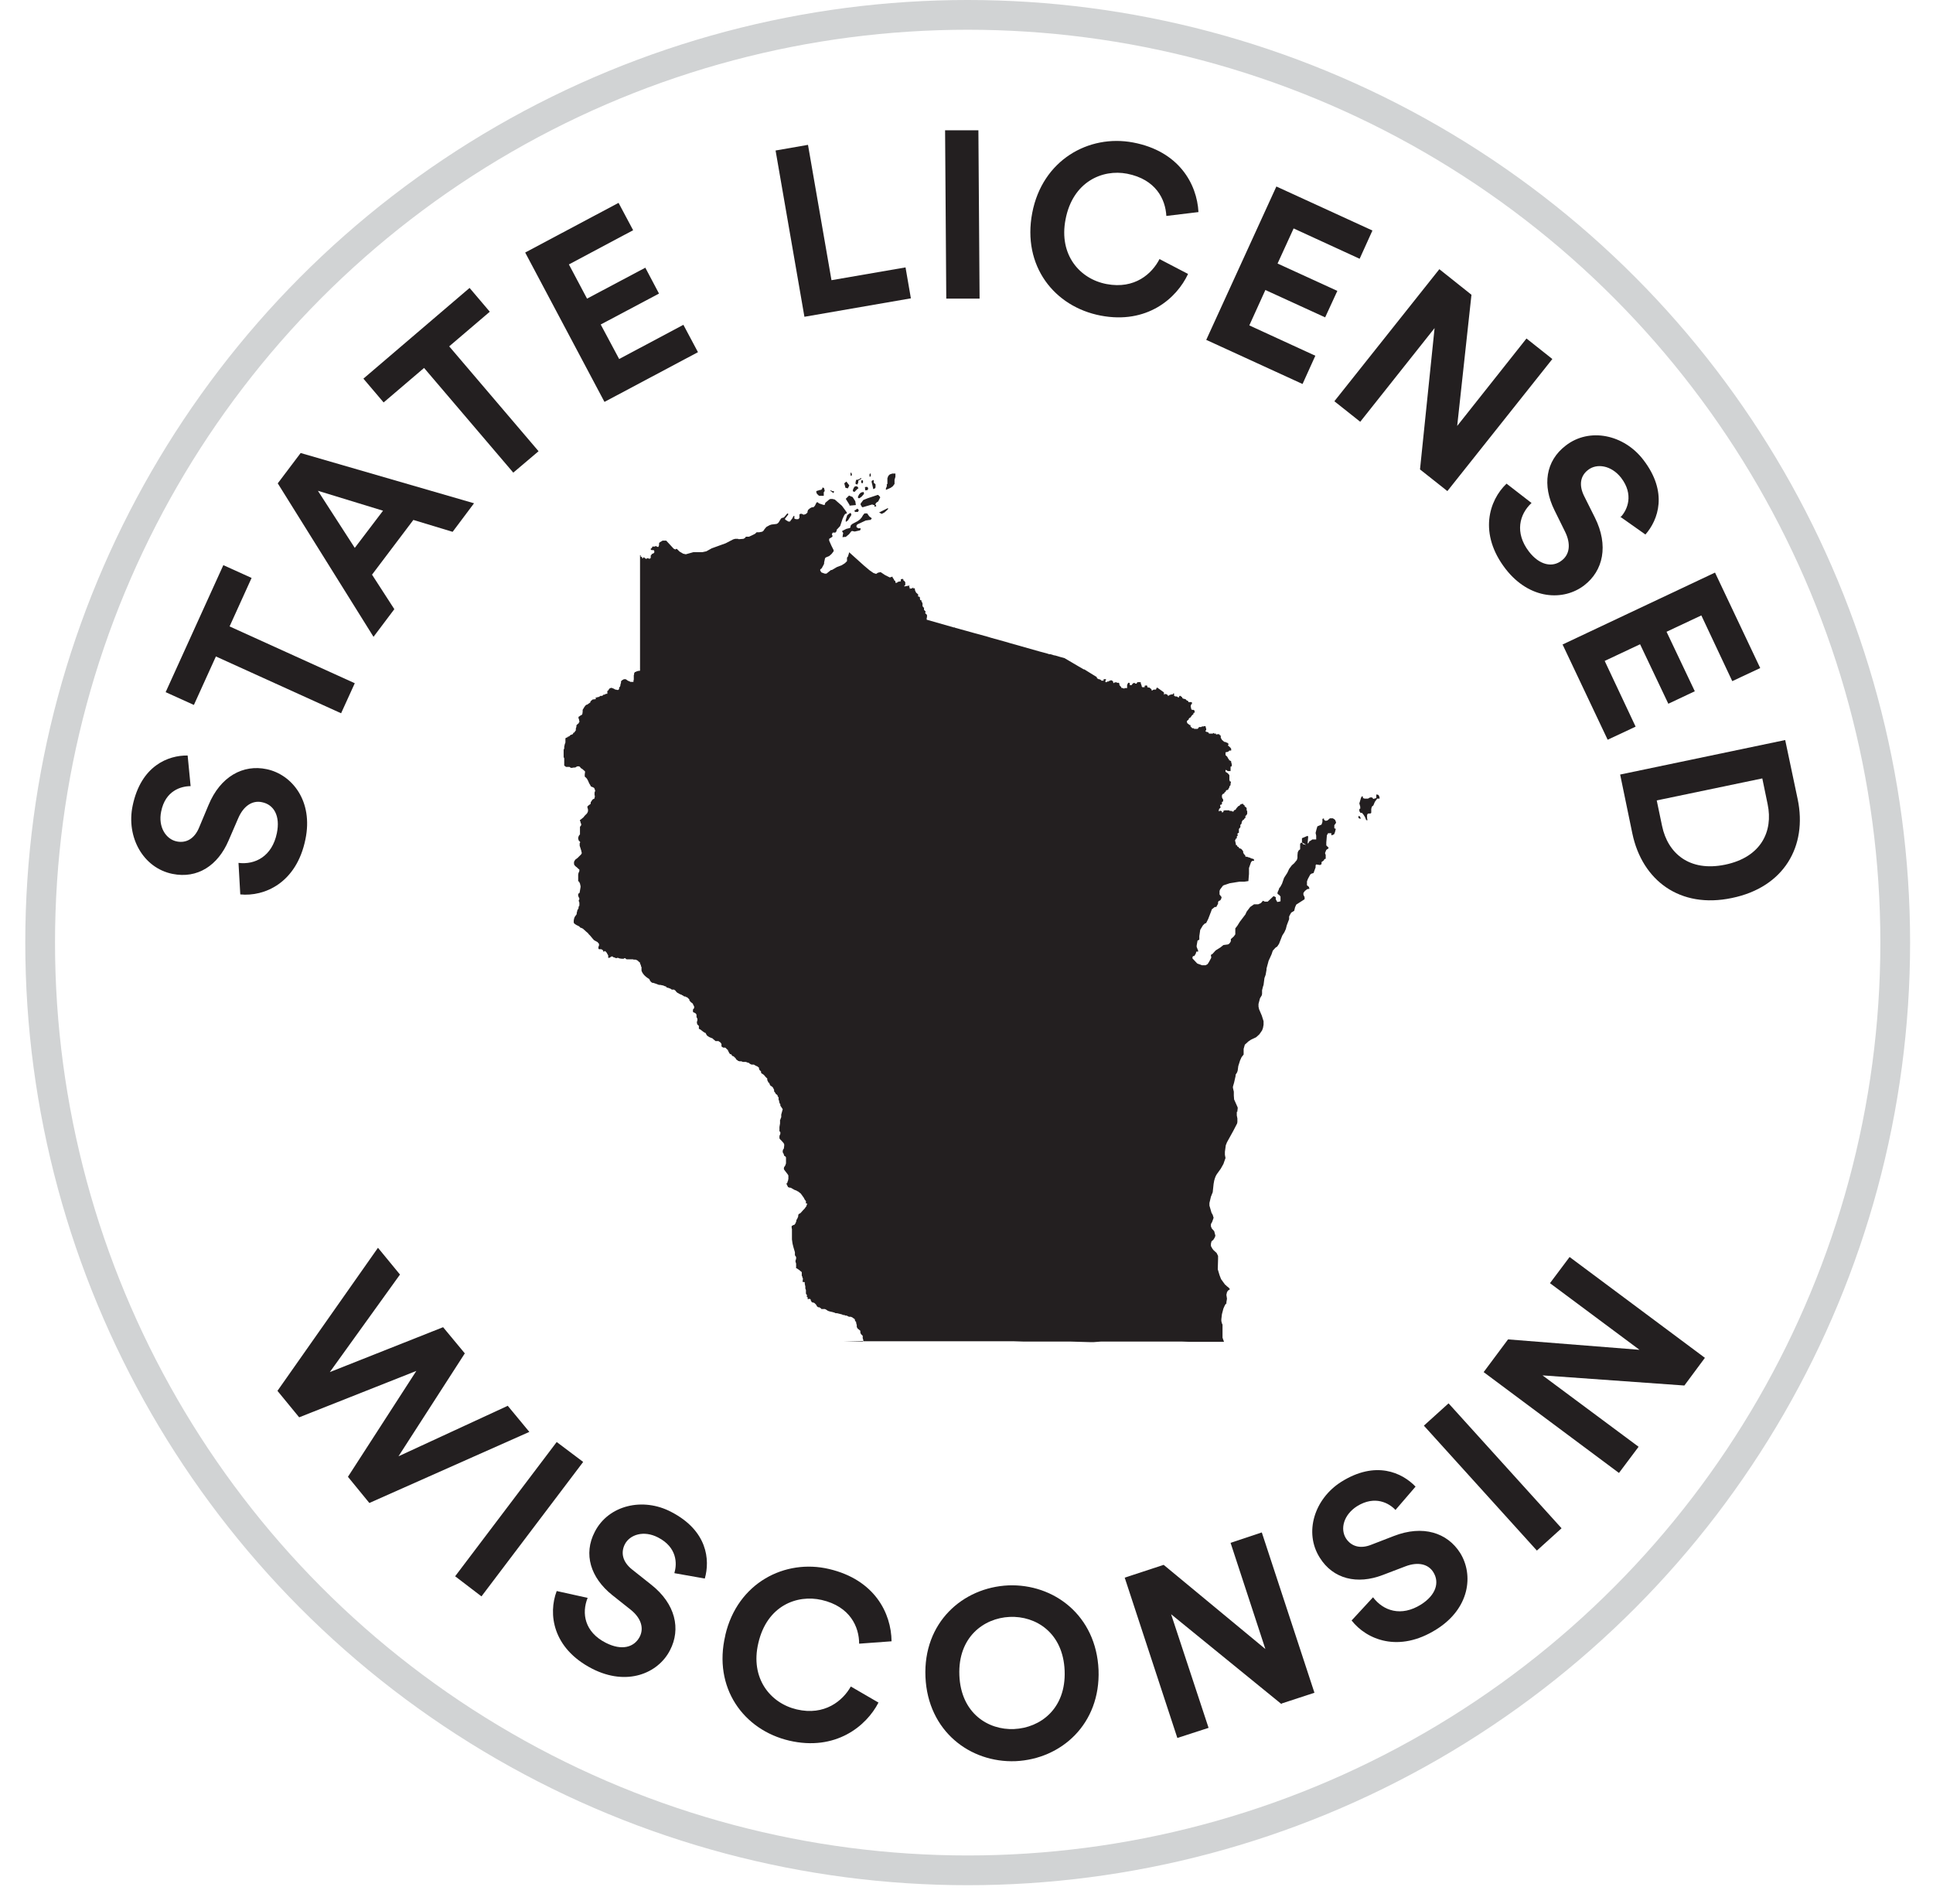
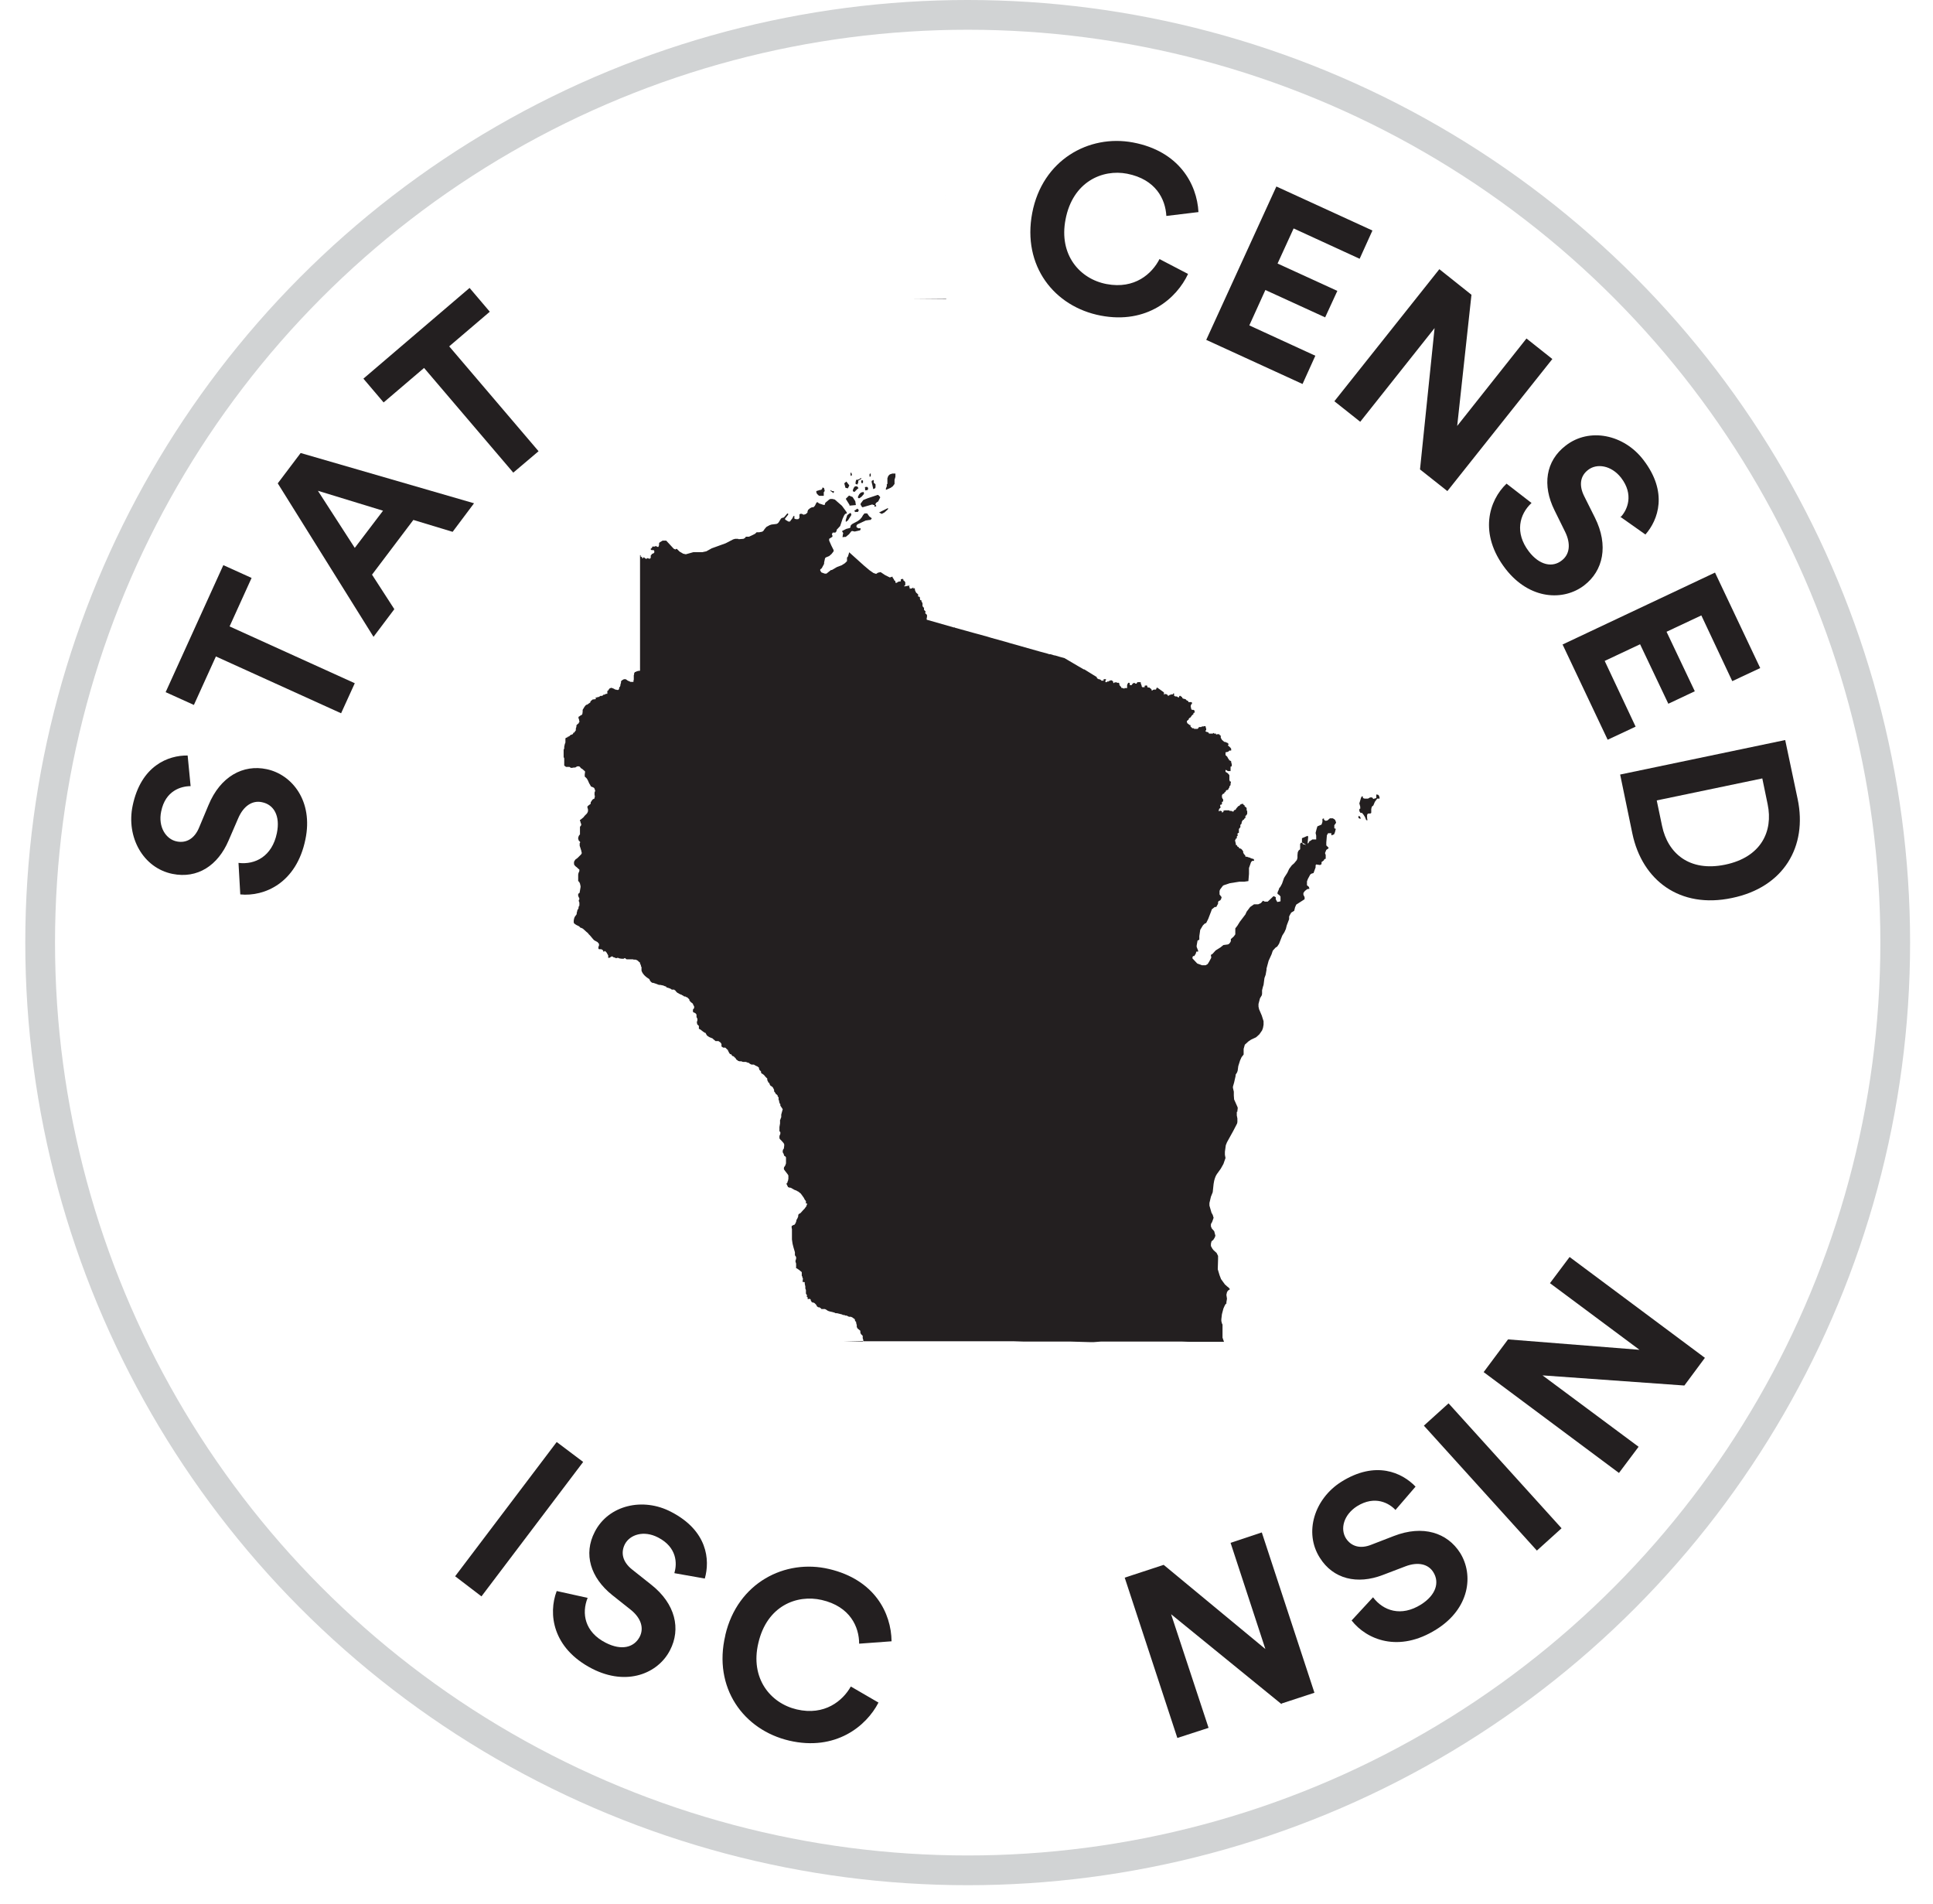
<svg xmlns="http://www.w3.org/2000/svg" height="64" viewBox="0 0 65 64" width="65">
  <g fill="none" fill-rule="evenodd">
    <circle cx="32.54" cy="31.69" r="31.19" stroke="#d1d3d4" />
    <g fill="#231f20" fill-rule="nonzero" transform="translate(4.413 4.38)">
-       <path d="m12.667 42.89.72.87-5.38 2.39-.72-.88 2.3-3.56-3.94 1.56-.73-.89 3.38-4.81.74.9-2.36 3.28 3.81-1.51.73.88-2.23 3.46 3.68-1.7z" />
      <path d="m10.887 48.62 3.42-4.52.89.67-3.42 4.52-.89-.68z" />
      <path d="m18.267 48.49c.09-.3.09-.85-.55-1.18-.48-.25-.95-.1-1.12.23-.14.28-.08.59.25.85l.63.5c.83.65 1.01 1.5.64 2.21-.4.78-1.45 1.22-2.62.62-1.34-.69-1.48-1.85-1.19-2.61l1.04.23c-.21.52-.1 1.15.61 1.51.53.27.95.16 1.14-.2.15-.29.05-.63-.3-.91l-.63-.5c-.72-.58-.97-1.37-.58-2.12.46-.9 1.62-1.17 2.57-.67 1.22.63 1.31 1.61 1.13 2.24l-1.02-.18z" />
      <path d="m19.977 50.59c.41-1.76 2.01-2.57 3.49-2.22 1.53.36 2.09 1.48 2.1 2.43l-1.09.08c0-.56-.3-1.25-1.26-1.47-.83-.19-1.84.19-2.13 1.45-.28 1.18.4 2.02 1.29 2.23.94.22 1.55-.29 1.82-.77l.93.54c-.41.8-1.45 1.64-3 1.28-1.54-.36-2.57-1.78-2.15-3.54z" />
-       <path d="m29.487 48.92c1.54-.06 2.96 1.01 3.04 2.84.07 1.82-1.25 3-2.79 3.07-1.53.06-2.95-1.01-3.03-2.83-.08-1.83 1.25-3.01 2.79-3.08zm.2 4.83c.88-.04 1.75-.68 1.7-1.96s-.97-1.85-1.85-1.81c-.87.04-1.74.68-1.69 1.96s.97 1.85 1.84 1.81z" />
      <path d="m38.677 52.91-3.71-3.02 1.26 3.82-1.05.34-1.77-5.39 1.31-.43 3.42 2.83-1.17-3.57 1.05-.35 1.77 5.39-1.1.36z" />
      <path d="m42.517 46.39c-.21-.23-.69-.51-1.3-.13-.45.29-.57.76-.37 1.08.17.26.47.37.86.21l.75-.29c.98-.38 1.8-.11 2.23.57.46.74.32 1.87-.8 2.57-1.27.8-2.35.34-2.85-.3l.72-.78c.34.45.94.67 1.62.24.5-.32.62-.74.41-1.08-.17-.28-.52-.36-.94-.2l-.76.29c-.86.33-1.67.14-2.12-.58-.54-.85-.18-1.98.72-2.55 1.16-.73 2.05-.31 2.5.16l-.68.79z" />
      <path d="m47.267 47.75-3.8-4.2.83-.75 3.8 4.2z" />
      <path d="m52.217 42.2-4.76-.34 3.23 2.4-.66.88-4.55-3.39.82-1.1 4.42.35-3.01-2.24.66-.88 4.55 3.39-.69.93z" />
      <path d="m1.997 22.05c-.32 0-.85.15-.99.85-.11.52.16.94.53 1.01.3.06.59-.08.75-.48l.31-.74c.4-.97 1.17-1.38 1.96-1.21.85.18 1.57 1.07 1.3 2.36-.3 1.47-1.38 1.93-2.19 1.85l-.06-1.06c.56.07 1.13-.22 1.29-1 .12-.58-.1-.96-.5-1.04-.32-.07-.62.12-.8.54l-.32.74c-.36.85-1.05 1.3-1.89 1.13-.99-.2-1.56-1.24-1.34-2.29.28-1.35 1.2-1.7 1.85-1.69z" />
      <path d="m3.307 16.68 4.21 1.91-.46 1.01-4.21-1.91-.74 1.63-.95-.43 1.94-4.27.95.43z" />
      <path d="m9.487 13.1-1.39 1.84.75 1.16-.7.93-3.22-5.16.77-1.02 5.83 1.69-.72.96zm-1.97.94.95-1.25-2.19-.67z" />
      <path d="m10.697 7.27 3 3.52-.85.72-3-3.52-1.36 1.16-.68-.8 3.57-3.05.68.8-1.36 1.16z" />
-       <path d="m15.907 9.12-2.66-5.01 3.14-1.67.49.92-2.16 1.15.61 1.15 1.96-1.04.46.87-1.96 1.04.62 1.16 2.16-1.15.49.92-3.14 1.67z" />
-       <path d="m22.637 6.27-.97-5.59 1.09-.19.79 4.55 2.49-.43.18 1.04z" />
-       <path d="m27.407 5.67-.04-5.67h1.12s.04 5.66.04 5.66h-1.12z" />
+       <path d="m27.407 5.67-.04-5.67s.04 5.66.04 5.66h-1.12z" />
      <path d="m30.297 2.78c.34-1.78 1.9-2.65 3.39-2.37 1.54.29 2.15 1.39 2.2 2.34l-1.08.13c-.03-.56-.35-1.23-1.32-1.42-.83-.16-1.83.27-2.07 1.54-.23 1.19.48 2 1.38 2.17.95.18 1.53-.35 1.78-.84l.96.5c-.38.82-1.38 1.7-2.94 1.4s-2.64-1.67-2.3-3.45z" />
      <path d="m36.147 7.05 2.36-5.16 3.23 1.48-.43.95-2.22-1.02-.54 1.18 2.01.92-.41.89-2.01-.92-.54 1.19 2.22 1.02-.43.95-3.23-1.48z" />
      <path d="m43.337 11.4.49-4.75-2.5 3.15-.87-.69 3.53-4.44 1.08.86-.48 4.41 2.33-2.94.87.69-3.53 4.44-.91-.72z" />
      <path d="m50.097 12.99c.21-.23.44-.74 0-1.31-.33-.42-.82-.49-1.11-.26-.25.19-.32.5-.13.88l.36.72c.47.94.28 1.79-.36 2.28-.69.53-1.83.49-2.64-.55-.92-1.19-.56-2.31.03-2.87l.84.65c-.41.38-.57 1-.09 1.63.36.47.8.55 1.11.3.26-.2.31-.55.11-.96l-.36-.73c-.41-.83-.3-1.65.38-2.17.8-.62 1.96-.37 2.61.48.84 1.09.5 2.02.07 2.51l-.85-.6z" />
      <path d="m48.127 17.29 5.13-2.42 1.52 3.21-.94.44-1.04-2.21-1.17.55.95 2-.89.42-.95-2-1.19.56 1.04 2.21-.94.44-1.52-3.21z" />
      <path d="m50.067 21.66 5.55-1.16.42 1.99c.33 1.58-.46 2.96-2.21 3.32-1.75.37-3.02-.59-3.35-2.17zm1.41 1.73c.19.91.91 1.55 2.12 1.3s1.62-1.12 1.43-2.03l-.18-.87-3.55.74z" />
      <path d="m25.427 11.89v-.13-.06l.03-.08.05-.05.09-.03h.1v.01.05.05l-.03.1v.14s-.06.08-.06.08l-.07.05-.16.07v-.05s.03-.07.03-.07v-.07zm-.44.71h-.02s-.05-.02-.05-.02l-.31.09h-.03s-.05-.08-.05-.08v-.04s.09-.12.09-.12l.15-.06.33-.11h.02s.05.05.05.05l.02.03-.07.14-.05.03-.02.02-.02.03v.03s.03.04.03.04l-.03.02h-.04s.01-.05.01-.05h-.02zm-1.04.95-.04-.06v-.02l.14-.07.12-.03.02-.03v-.04s.03-.04.03-.04l.04-.03.17-.09.08-.06.06-.07.04-.07.05-.06h.03.06l.07.1.08.06v.02s-.04.04-.04.04h-.03s-.13.02-.13.02l-.28.13-.03.04v.05s.06.04.06.04h.07s.01.01.01.01v.02s-.02.04-.02.04l-.18.04-.09-.02-.03.02-.07.09-.11.09h-.03s-.08.01-.08.01l.02-.13zm17.38 9.19-.03-.11.06-.2.03-.04h.01s.02.02.02.02v.04s.06.02.06.02h.11s.07-.04.07-.04h.07s.04.05.04.05l.1-.03v-.04-.06-.02s.06.01.06.01l.03.03.02.06v.04h-.01-.04-.03l-.08.11-.05.12-.05.04-.02.08v.08.05l-.03.02h-.06s-.03.01-.03.01l-.02.04v.1s.01.06.01.06v.02s-.04-.01-.04-.01l-.04-.1-.05-.08-.05-.06h-.05s-.04-.06-.04-.06v-.06s.01-.02.01-.02h.02v-.03-.05zm-16.73 17.99.02-.03v-.03s-.02-.06-.02-.06v-.08s-.02-.02-.02-.02l-.04-.04-.02-.05v-.06s-.06-.05-.06-.05l-.02-.02h-.01s-.03-.06-.03-.06v-.03-.03s-.02-.07-.02-.07v-.03s-.04-.05-.04-.05v-.02s-.01-.03-.01-.03l-.02-.02h-.01s-.05-.04-.05-.04l-.05-.02h-.06s-.08-.04-.08-.04h-.04s-.04-.02-.04-.02h-.04s-.04-.02-.04-.02l-.16-.04h-.05s-.04-.02-.04-.02l-.07-.02-.09-.02-.06-.02-.06-.04-.04-.02h-.01-.03-.03-.02-.03s-.01-.02-.01-.02l-.06-.04h-.04s-.02-.02-.02-.02h-.01s-.04-.07-.04-.07l-.03-.03-.02-.02-.04-.02h-.03l-.04-.03v-.02s-.02-.02-.02-.02v-.02-.01l-.02-.02h-.02-.02-.01s-.02.01-.02.01h-.01v-.04-.02s-.01-.01-.01-.01-.02-.01-.02-.01v-.02-.02h.01v-.02h-.01s-.03-.05-.03-.05v-.04-.05-.03s-.02-.05-.02-.05v-.07s-.02-.09-.02-.09v-.05s-.02-.01-.02-.01h-.03-.02v-.03s.01-.09.01-.09-.02-.03-.02-.03v-.03s-.02-.03-.02-.03v-.07-.05l-.02-.02-.04-.03-.02-.02s-.09-.06-.09-.06h-.02v-.01-.02-.02-.02-.04-.01-.02-.02l-.02-.06v-.04l.02-.06v-.04-.02s-.02-.03-.02-.03l-.02-.03v-.02-.06-.02s-.05-.17-.05-.17l-.03-.12-.02-.14v-.03-.02-.01-.05-.15-.09s-.01-.04-.01-.04v-.02-.02-.02s.03-.02.03-.02l.04-.02h.02s.05-.07.05-.07v-.02s.02-.04.02-.04v-.04s.02-.02.02-.02.04-.09.04-.09v-.04s.01-.02.01-.02v-.02s.04-.02.04-.02l.03-.02.09-.1.04-.04.03-.04.02-.03.02-.02v-.03s.02-.03.02-.03v-.02-.01h-.04v-.02-.02-.02-.02s-.04-.05-.04-.05l-.03-.06-.1-.14-.05-.04-.05-.04h-.02s-.02-.02-.02-.02l-.08-.03-.07-.04-.05-.03h-.03s-.06-.02-.06-.02-.01-.02-.01-.02l-.04-.08v-.03l.03-.02v-.03l.02-.04v-.02s.01-.03.01-.03v-.02-.02-.03-.03-.02s-.01-.02-.01-.02l-.02-.03-.1-.13-.02-.03v-.03-.02s.01-.03.01-.03l.02-.02.02-.04.02-.06v-.02-.04-.04-.02-.05-.03s-.02-.03-.02-.03l-.03-.02h-.01s-.02-.07-.02-.07l-.03-.05v-.03-.02s.01-.04.01-.04l.03-.04v-.02s.01-.07.01-.07v-.04-.01s-.02-.04-.02-.04l-.06-.07-.02-.02-.02-.02-.02-.02-.02-.03v-.08s.03-.07.03-.07v-.02-.04s-.03-.03-.03-.03v-.08-.06s.02-.12.02-.12v-.09-.03l.02-.03v-.02s.02-.04.02-.04v-.02-.07l.05-.18s-.08-.12-.08-.12v-.05s-.02-.02-.02-.02l-.02-.06v-.03s-.02-.04-.02-.04v-.08s-.03-.03-.03-.03v-.03s-.04-.04-.04-.04l-.03-.02s-.01-.03-.01-.03l-.04-.05v-.05s-.02-.04-.02-.04l-.02-.04-.03-.03-.05-.03-.02-.03-.02-.05s-.02-.03-.02-.03h-.02v-.02l-.03-.06v-.05s-.02-.02-.02-.02l-.04-.04-.05-.06-.04-.03-.05-.03s-.01-.04-.01-.04v-.02s-.06-.06-.06-.06v-.02s-.01-.02-.01-.02v-.03s-.03-.02-.03-.02l-.02-.02h-.01s-.08-.04-.08-.04l-.03-.02h-.02-.05-.01s-.06-.03-.06-.03l-.03-.03h-.02s-.08-.03-.08-.03h-.1s-.05-.02-.05-.02h-.06s-.03-.01-.03-.01h-.01s-.04-.03-.04-.03l-.03-.02-.03-.05-.02-.02h-.01s-.02-.03-.02-.03l-.04-.02h-.02s-.02-.04-.02-.04l-.02-.02h-.01-.01-.01l-.02-.03-.02-.02v-.02s-.03-.04-.03-.04v-.03s-.02-.01-.02-.01l-.07-.07h-.02-.03-.02s-.06-.04-.06-.04v-.04-.04s-.01-.02-.01-.02l-.04-.05h-.01s-.04-.03-.04-.03h-.1s-.02-.02-.02-.02l-.05-.04-.03-.03-.1-.04-.05-.03-.04-.03-.05-.09h-.02s-.06-.04-.06-.04l-.09-.07-.04-.02h-.01v-.02-.04-.02-.02s-.06-.06-.06-.06v-.03s-.01-.03-.01-.03l.02-.07v-.03-.02s-.03-.06-.03-.06v-.02-.05s-.01-.03-.01-.03l-.03-.03-.07-.03s-.01-.03-.01-.03v-.02-.01-.03s.04-.05.04-.05v-.02-.04s-.02-.03-.02-.03l-.03-.07h-.01s-.06-.05-.06-.05l-.04-.05v-.03s-.04-.04-.04-.04l-.02-.02-.03-.02h-.02s-.02-.02-.02-.02h-.02-.02l-.03-.02-.03-.02h-.01s-.02-.02-.02-.02h-.01s-.05-.02-.05-.02l-.09-.05-.04-.04-.03-.04h-.01s-.02-.02-.02-.02h-.05-.03l-.04-.03-.05-.02-.06-.02h-.02s-.03-.04-.03-.04h-.02s-.07-.03-.07-.03l-.1-.02h-.04s-.11-.04-.11-.04l-.09-.03h-.03s-.05-.04-.05-.04l-.02-.03-.02-.03v-.02s-.03-.02-.03-.02l-.06-.04-.06-.05-.03-.03-.04-.05-.03-.05-.02-.05v-.02-.08-.02l-.02-.03v-.03s-.03-.06-.03-.06v-.03s-.03-.02-.03-.02l-.04-.04-.03-.02-.05-.02h-.06s-.03-.01-.03-.01h-.09-.05-.07s-.03-.02-.03-.02l-.02-.02h-.02l-.03.02h-.07s-.07-.01-.07-.01l-.05-.02h-.02s-.03.01-.03.01h-.02s-.07-.03-.07-.03h-.02s-.03-.03-.03-.03h-.01s-.03.01-.03.01l-.06.04h-.02-.02v-.02-.03-.03l-.05-.09-.03-.04h-.01s-.02-.02-.02-.02h-.02v.02h-.03s-.01-.01-.01-.01v-.03s-.06-.04-.06-.04h-.03-.03-.02s-.02-.02-.02-.02v-.02-.02-.02s.02-.04.02-.04v-.03-.03l-.05-.06-.11-.06-.02-.02-.02-.02-.1-.12-.05-.05-.02-.03-.06-.05-.11-.1-.06-.03h-.02s-.01-.01-.01-.01l-.04-.04-.1-.05-.07-.05v-.02h-.01v-.02-.05s.01-.06.01-.06l.02-.06.02-.03.03-.04.02-.03v-.04s.02-.07.02-.07v-.02s.04-.06.04-.06v-.03s.01-.03.01-.03v-.02s.02-.01.02-.01v-.11s-.02-.05-.02-.05v-.03s.02-.03.02-.03v-.02l-.02-.05-.02-.04v-.02-.03-.02l.05-.04v-.01s.03-.18.03-.18v-.03s-.02-.09-.02-.09l-.03-.06-.03-.02v-.03-.04-.03-.03-.04-.05s.01-.05.01-.05l.03-.07v-.02-.03s-.04-.03-.04-.03l-.04-.04-.04-.03-.02-.02-.02-.02-.02-.04v-.02-.03-.03l.04-.07.08-.06.04-.04.05-.05.03-.03s.02-.04.02-.04v-.02s-.01-.02-.01-.02v-.02s-.03-.1-.03-.1l-.03-.09v-.02-.03-.03s.02-.04.02-.04-.06-.07-.06-.07v-.02s-.01-.03-.01-.03v-.03s.02-.06.02-.06.02-.03.02-.03l.02-.02v-.04-.02-.03-.03-.05-.07-.02l.02-.02.02-.03v-.03-.02l-.02-.03v-.03s-.02-.04-.02-.04v-.03h.01s.04-.03.04-.03l.06-.05.02-.02.02-.03.08-.08.02-.03.02-.05v-.02-.02-.02s-.02-.07-.02-.07v-.02-.01l.03-.03.08-.06v-.02-.03s.04-.06.04-.06l.02-.03.03-.02.04-.02v-.03s.01-.03.01-.03v-.04h-.01v-.03-.07s.02-.05.02-.05v-.02s-.03-.08-.03-.08-.03-.02-.03-.02l-.07-.03h-.01s-.03-.06-.03-.06l-.02-.03-.02-.04-.03-.07-.04-.07-.02-.02-.04-.04h-.01v-.04-.04s.01-.07.01-.07v-.03l-.09-.08-.05-.03-.03-.04-.03-.02h-.01-.01-.04s-.02.01-.02.01l-.05.03h-.05s-.05.01-.05.01h-.05s-.04-.03-.04-.03h-.01-.11l-.05-.04h-.01v-.04-.07-.03-.02-.04-.03-.02l-.02-.04v-.03-.02-.03-.02-.05-.07-.03s.02-.04.02-.04v-.06s.02-.09.02-.09l.02-.05v-.02-.08-.02-.02s.02-.02.02-.02h.01s.04-.02.04-.02h.01v-.02h.03l.02-.02h.02v-.02s.06-.03.06-.03h.02s.01-.01.01-.01l.02-.02v-.02s.01-.01.01-.01h.02s.06-.08.06-.08v-.06s.02-.06.02-.06v-.05s.03-.03.03-.03l.02-.02.03-.02v-.02s.02-.02.02-.02v-.03s-.01-.03-.01-.03v-.02s-.02-.05-.02-.05v-.02-.02l.02-.02h.01s.05-.04.05-.04h.02s.03-.04.03-.04.01-.08.01-.08v-.03-.03l.06-.1.04-.05.02-.02h.02s.02-.01.02-.01l.07-.05.03-.02v-.03s.03-.03.03-.03l.05-.04h.02s.08-.01.08-.01v-.05-.01h.01s.03.01.03.01.02-.02.02-.02h.04s.03-.02.03-.02l.03-.02h.06s.04-.04.04-.04h.03s.02-.01.02-.01l.04-.02h.04v-.03-.02-.05h.01.01s.04-.06.04-.06l.03-.03h.02s.02-.01.02-.01h.01s.08.03.08.03l.05.03h.03s.02.01.02.01h.03.02l.02-.02v-.02h.02-.01v-.01-.02-.02l.03-.02v-.02s.01-.02.01-.02v-.03s.02-.06.02-.06v-.02-.03l.03-.03.03-.02.04-.02h.05.01l.07.05.05.02.04.02h.05.02.03v-.02-.03s.01-.02.01-.02v-.02-.04-.04-.03-.03s.01-.01.01-.01v-.05s.02-.02.02-.02v-.02h.02l.04-.02.06-.02h.04s.02-.01.02-.01v-.03-.23-.35-.09-.29-.13-.33-.02-.04-.02-.04-.03-.02-.63-.02-.07-.31-.11-.06-.66-.13-.25-.02h.02v.03.02h.01s.02.01.02.01h.02v.04s.02.01.02.01l.03-.04h.01s.06.05.06.05h.03s.03-.02.03-.02h.02s.03.02.03.02h.02s.02-.01.02-.01l.02-.02v-.03-.04-.01l.02-.02.03-.04h.02s.03-.02.03-.02l.02-.02v-.02-.03s-.02-.03-.02-.03h-.07s-.03-.02-.03-.02v-.03h.01s.02-.02.02-.02l.02-.02v-.03h.02.05.02l.03-.02.05.03h.03.01l.02-.06v-.02-.04l.02-.03.1-.06h.04.08l.25.27.06.03.02-.02h.03s.09.09.09.09l.07.04.05.03.09.02.25-.07h.13.08.09s.14-.03.14-.03l.18-.1.47-.17.25-.13.07-.02h.1v.01h.06s.12-.01.12-.01l.05-.03.03-.04h.1s.09-.04.09-.04l.12-.06.05-.05h.06.03l.1-.02.04-.03.04-.06.06-.07.11-.06.06-.02.17-.02.04-.02.03-.03.08-.13.03-.02.07-.02.11-.13h.03v.04s-.11.14-.11.14l.02.03.1.06h.05s.09-.12.09-.12l.02-.05.02-.02h.02v.02.06.01l.05.02h.08s.04-.04.04-.04v-.12s.03-.02.03-.02h.05s.06.03.06.03l.07-.02.06-.05v-.03s.02-.06.02-.06l.07-.06.06-.03h.03.02l.05-.05.05-.1.02-.02h.02s.05.04.05.04l.15.05h.04s.02-.07.02-.07l.13-.11.04-.02h.07s.08.02.08.02l.24.21.14.19.02.03v.03s-.02.02-.02.02h-.03s-.04.06-.04.06l-.05.11-.08.24-.12.13v.04s-.04.05-.04.05h-.09s-.03.06-.03.06l.02.04v.04s-.03.02-.03.02l-.08.05v.06s.07.16.07.16l.08.16v.04s-.07.09-.07.09l-.08.07-.12.05-.02.03-.03.14v.04s-.02.04-.02.04l-.06.11-.05.04v.02.02l.04.06.11.04h.04.02l.15-.12h.03s.17-.1.17-.1l.16-.06.11-.07.07-.07v-.12s.03-.03.03-.03l.04-.13v-.02s.2.18.2.18l.3.27.19.16.13.09.09.03.06-.04.09-.02.15.1.16.08.09-.03v.02s.02.04.02.04l.03.03v.03s.03.02.03.02h.01s.01.05.01.05v.02h.01.03s.06-.04.06-.04h.02s.04-.01.04-.01h.02v.02-.06-.03s.05-.01.05-.01h.02s.02.03.02.03v.03h.02l.04.05v.02.05.03s-.03.01-.03.01v.03h.02s.02-.01.02-.01h.01.02.02v-.01h.03s.01.01.01.01l.02-.02v-.01l.02.02s-.01.04-.01.04l.02.02v.01.01.02h.01.01v-.01h.04.01s.03-.02.03-.02l.02-.02v.01.02.01h.03v-.01h.02v.02s.01.06.01.06l.04.08h.01s.04.04.04.04l.02.02v.01h-.01v.03.02h.02l.04.02v.02s.01.08.01.08h.01.03v.01.02s.04.08.04.08v.06.03s.03.05.03.05h.02v.03.05s.03.03.03.03l.02.02v.04h-.01v.02s.02.02.02.02l.02.02.02.02v.02.01.03.03h-.01v.02.01.03.01l.91.26h.04v.01l.65.18.44.12.13.04.47.13.17.05.99.28s.26.07.26.07.06.02.06.02h.01.03s.13.04.13.04h.02s.17.05.17.05l.15.04.46.27.19.11h.02s.42.26.42.26v.02l.02.03h.02s.01.02.01.02h.01.02l.05.02.02.02v.01h.02.05.02s-.02-.03-.02-.03l.02-.02h.02.03.02v.02s-.02.03-.02.03v.02.03h.02.02s.03-.02.03-.02v-.01s.02.01.02.01h.01.01v-.02h.03s.03-.02.03-.02h.04s.03.02.03.02l.02.02v.02s.01.03.01.03h.02s.01-.02.01-.02h.03s.03-.01.03-.01l.03.02h.06s.02.03.02.03v.04s.02.03.02.03.02.03.02.03h.02v.02.02h.02l.09.03v-.02h.05.03.01v-.07-.03s.02-.05.02-.05l.02-.03h.01.02l.02.02v.02.04h.02.04s.03-.04.03-.04.03-.03.03-.03h.05s.02.02.02.02h.04v-.01l.02-.02v-.02h.03.02.04.02s.01.01.01.01v.03l.03.08v.02s.02.03.02.03h.03.04.01v-.02-.03h.02s.02-.01.02-.01h.03s.02.02.02.02v.03l.02.02h.03.02s.02.02.02.02.04.03.04.03h.01v.03s.01.02.01.02h.02l.02-.02s.03-.01.03-.01h.02.02.03s.02-.05.02-.05.02-.02.02-.02l.21.15.02.02v.05.02.01s.02-.03.02-.03h.02.03l.04.02.02.02v.02h.02l.04-.03.07-.02h.04s.01-.03.01-.03h.02.01v.03.03.02h.01s.03.02.03.02h.02.02s.03.01.03.01l.02.02h.04v-.03s.02-.02.02-.02h.02s.05.04.05.04h.01s.01.04.01.04h.01s.03.02.03.02h.02l.06.02v.01l.02.02.06.03v.02.01h.02.02.01.05s.03.03.03.03v.02h-.02s-.01.02-.01.02v.02s-.02.02-.02.02v.02.02s.02.09.02.09.02.02.02.02h.05l.04.03v.02.05h-.01-.02s-.01.02-.01.02v.03s-.02.01-.02.01l-.04.04-.04.06h-.01s-.01.01-.01.01h-.01s-.03.04-.03.04v.02s-.03.02-.03.02l-.03.03v.03l.02.05h.01s.06.05.06.05h.03v.02s.01.05.01.05h.02s.03.04.03.04h.02.04v.02h.02.1s.02-.02.02-.02l.02-.02v-.02h.03.01.02.02l.03-.02h.05s.02-.01.02-.01h.03.02v.02l.02.07v.04.01h-.02v.02.02s.06.02.06.02h.02s.02.02.02.02v.02h.01s.02.01.02.01h.02.05.04s.02-.02.02-.02h.01s.02.02.02.02h.06v-.01.02.02h.01.01s.02-.01.02-.01h.04.01.02s.01.03.01.03h.02s.02.03.02.03v.02.04s.04.07.04.07l.08.07h.03s.09.04.09.04.02.03.02.03v.02l-.02.02s.02.03.02.03h.01s.06.06.06.06l.02.03v.02.03.01h-.06s-.02.02-.02.02l-.02.02-.09.02v.02.02.02.04h.01s.02.02.02.02l.03.03.03.06.03.03v.03h.02s.05.03.05.03v.03s.02.07.02.07v.06s-.02.02-.02.02h-.02v.02.05.05.01.02h-.02-.04-.03s-.07-.04-.07-.04h-.01v.04.02l.02.02.04.02.02.02.03.03.02.03v.03.02.04.07s.02.05.02.05h.03v.04s-.01.03-.01.03v.02.03s-.04.05-.04.05v.03s-.03.04-.03.04v.02l-.04.03h-.03s-.02.03-.02.03-.01.03-.01.03l-.04.02v.03s-.05.02-.05.02l-.03.04v.03.04s.02.05.02.05l.02.02v.02.04.01l-.04.02v.02.02.03l-.02.02h-.03s-.01.03-.01.03v.03l.02.02s-.02.03-.02.03l-.04.04v.03s-.01.02-.01.02v.02h.02l.03-.02v-.02-.02.01.02s.01.02.01.02h.01s.03.01.03.01h.01v.03.02l.05-.03v-.04h.01.01.01v-.01h.06.04.05.01l.02.02h.04.01.01s.03.02.03.02h.04s.01-.02.01-.02v-.02l.06-.02s.02-.04.02-.04l.07-.08.05-.02v-.02s.02-.01.02-.01l.02-.02h.03s.02-.01.02-.01h.02s.01.03.01.03l.04.02v.03s.07.06.07.06v.04.03s.01.03.01.03h.01v.01.05.04s-.04.06-.04.06h-.02v.02.04.02h-.02s-.04.06-.04.06h-.02s-.04.06-.04.06-.01.05-.01.05v.02s-.04.04-.04.04v.03.03.02s-.02.02-.02.02l-.03.04v.04.06.03h-.02l-.03.03v.02h.01v.02.02s-.03.03-.03.03v.02.02.02l-.04.02v.02s-.02.03-.02.03.03.13.03.13v.03h.02.01s.01.02.01.02.02.04.02.04h.03s.01.03.01.03.02.02.02.02h.01s.03.01.03.01h.01s.02.02.02.02l.02.02.04.06s-.01.02-.01.02.03.06.03.06.02.02.02.02l.03.04v.03h.01.02.02s.05.02.05.02h.02v.01h.03s.03.02.03.02l.1.03s.01.03.01.03v.03h-.02-.01-.03l-.04.04-.07.2v.2s-.02.24-.02.24l-.14.02h-.16s-.32.05-.32.05l-.21.07-.03.02-.09.12-.02.05v.04.04.04s.07.09.07.09l-.02.07-.03.04-.05.02-.02.04v.05s-.06.11-.06.11h-.05s-.1.08-.1.08l-.02.06-.1.26-.07.14-.05.02-.06.06-.09.15-.03.21v.12s-.06.03-.06.03l-.03.17v.04s.05.13.05.13v.03h-.06l-.02.07-.05.08h-.04s-.02.04-.02.04v.04s.16.17.16.17l.16.06h.12s.07-.04.07-.04l.05-.08.07-.13v-.03s-.01-.05-.01-.05v-.02s.05-.03.05-.03l.11-.12.16-.1.1-.08.15-.02.04-.02.04-.05.02-.04v-.07s.1-.09.1-.09l.05-.07v-.09-.07-.04s.07-.09.07-.09l.08-.13.19-.25.04-.09.12-.16.13-.09h.04.1l.09-.04.07-.08.06.03h.1s.19-.18.19-.18h.02s.06.03.06.03v.07l.05.09h.02s.09-.02.09-.02v-.13-.03l-.04-.05-.06-.04v-.05s.04-.09.04-.09l.02-.06.03-.03.06-.11.07-.2.11-.17.06-.13.09-.12.08-.07.09-.11.02-.07v-.09s.01-.1.01-.1l.03-.06.05-.04v-.07-.11l.03-.04h.04s.03.05.03.05l.09.02.09-.06.04-.07h.02s.07-.05.07-.05h.07.04.02v-.1-.03s-.02-.09-.02-.09l.03-.12.03-.1.14-.06.03-.09v-.1s.05-.02.05-.02v.04s.04.04.04.04h.04s.04-.01.04-.01l.08-.07h.1s.05.03.05.03l.03.03.03.08-.02.04-.04.05v.04.06l.03.02h.02s-.03.12-.03.12l-.03.07-.08.03h-.01v-.07h-.11s-.04.07-.04.07l-.02.24v.1s.08.08.08.08l-.02.03-.06.04-.04.1v.02s.02.05.02.05v.13s-.04.01-.04.01l-.03.05-.07.05v.07s-.05.03-.05.03l-.13-.02-.02.03v.07s-.07.19-.07.19l-.07.02-.04.03-.08.15-.03.08v.13s.06.05.06.05l.02.05v.02s-.07.01-.07.01l-.08.06-.05.07v.06s.04.08.04.08v.07s-.28.18-.28.18l-.04.09-.03.12-.1.06-.04.07-.03.06v.09s-.08.21-.08.21l-.03.12-.05.11-.07.11-.11.28-.04.06-.02.03-.06.04-.09.1-.04.12-.1.22-.07.26v.04s-.03.17-.03.17l-.04.11-.03.23-.02.06-.03.12v.12s-.01.05-.01.05l-.06.1-.05.19v.09s.02.09.02.09l.09.21.06.19v.12s-.02.11-.02.11l-.03.08-.09.13-.11.1-.17.08-.09.06-.12.11-.04.14v.09.1l-.07.09-.05.11-.06.19-.02.15-.02.06-.05.08v.04s-.05.22-.05.22l-.04.14v.04s.03.13.03.13v.13s.01.13.01.13l.12.27v.04s-.01.07-.01.07v.03s-.02.01-.02.01v.04.08l.02.1v.12s-.01.05-.01.05l-.13.25-.21.38-.04.1-.03.22v.1s.02.11.02.11l-.07.2-.09.16-.13.18-.04.07-.03.08-.02.07-.02.11-.03.28-.06.15-.05.21v.09s.07.24.07.24l.04.07.03.1-.05.14-.04.07v.03.05l.03.07.08.09.04.15-.02.06-.05.08-.06.05-.02.08v.08s.05.09.05.09l.04.05.1.09.05.1v.11s-.01.34-.01.34l.06.2.05.13.13.18.09.08.03.02.05.06-.07.05-.03.05-.02.09.02.13-.02.12v.05h-.02l-.04.07-.04.09-.05.19-.02.17v.06s.02.08.02.08l.02.04v.05.3.09s.05.14.05.14h-.2-.26-.32-.09-.27s-.3-.01-.3-.01h-.38-.08-.15-.1-.66-.2-.21-.6-.31s-.26.02-.26.02h-.1s-.7-.02-.7-.02h-.01-.22-.1-.13-.13-.13-.08-.02-.02-.18-.27-.08-.02-.18s-.32-.01-.32-.01h-.02-.16-.09-.27-.04-.14-.19-.14-.02-.02-.04-.14-.03-.08-.1-.02-.22-.12-.05-.06-.03-.56-.13-.13-.05-.08-.25-.09-.22-.1-.08-.11-.08-.12-.01-.06-.02-.14-.27-.02-.01-.16-.14-.17-.02-.06-.18-.05-.03-.02-.04-.22-.01-.11zm-.39-29.1-.02-.04v-.08s.03.01.03.01l.02.07-.03.03zm.62.01v-.04-.04l.02-.02h.02v.09s-.03.02-.03.02zm-.24.23-.04-.02v-.04-.03l.03-.02.03.02v.06zm-.17.04-.06-.02v-.06s.02-.08.02-.08h.04s.06-.02.06-.02l.06-.04h.01v.03s-.1.06-.1.06v.06s-.03.07-.03.07v.02zm-.31.13-.09-.02-.04-.15.07-.06.1.13-.05.1zm.84.02v-.02s-.03-.13-.03-.13l-.02-.08v-.04s.05-.03.05-.03h.02v.07.02l.06.05v.02.09l-.02.03-.05.02zm-.25.05-.02-.02v-.06s-.01-.02-.01-.02l.03-.02h.05l.03.03v.05s-.03.03-.03.03h-.04zm-.35.04h-.06l-.02-.02v-.04s.03-.07.03-.07l.04-.05h.07s.05.06.05.06-.05.04-.05.04l-.07.07zm-.73.04h-.02l-.03-.03-.05-.03v-.03-.01l.02.02.03.02h.06v.04l-.02.03zm-.48.1-.03-.02-.05-.05-.02-.05v-.04s.13-.04.13-.04h.03l.04-.04v-.03s.02-.01.02-.01l.04.02.02.08v.02l-.03.04v.02.07.03h-.14zm1.32.08-.02-.02v-.03s.04-.08.04-.08l.06-.06.08-.02.02.02v.05s-.08.09-.08.09l-.07.05h-.02zm-.3.23-.13-.21.11-.11.12.05.09.14.02.13-.22.02zm.21.24-.06-.04.11-.08.05.05-.03.06h-.07zm.88.06-.1-.05.3-.15v.02.02l-.12.11-.08.04zm-1.19.26h-.03v-.06l.05-.16.09-.07h.03s.02.06.02.06l-.12.19-.05.03zm17.27 9.99-.06-.03v-.04-.03l.05.02.02.04v.04zm-1.74.92-.22-.13v-.14s.19-.08.19-.08l.02.03-.02.22.04.1z" />
    </g>
  </g>
</svg>